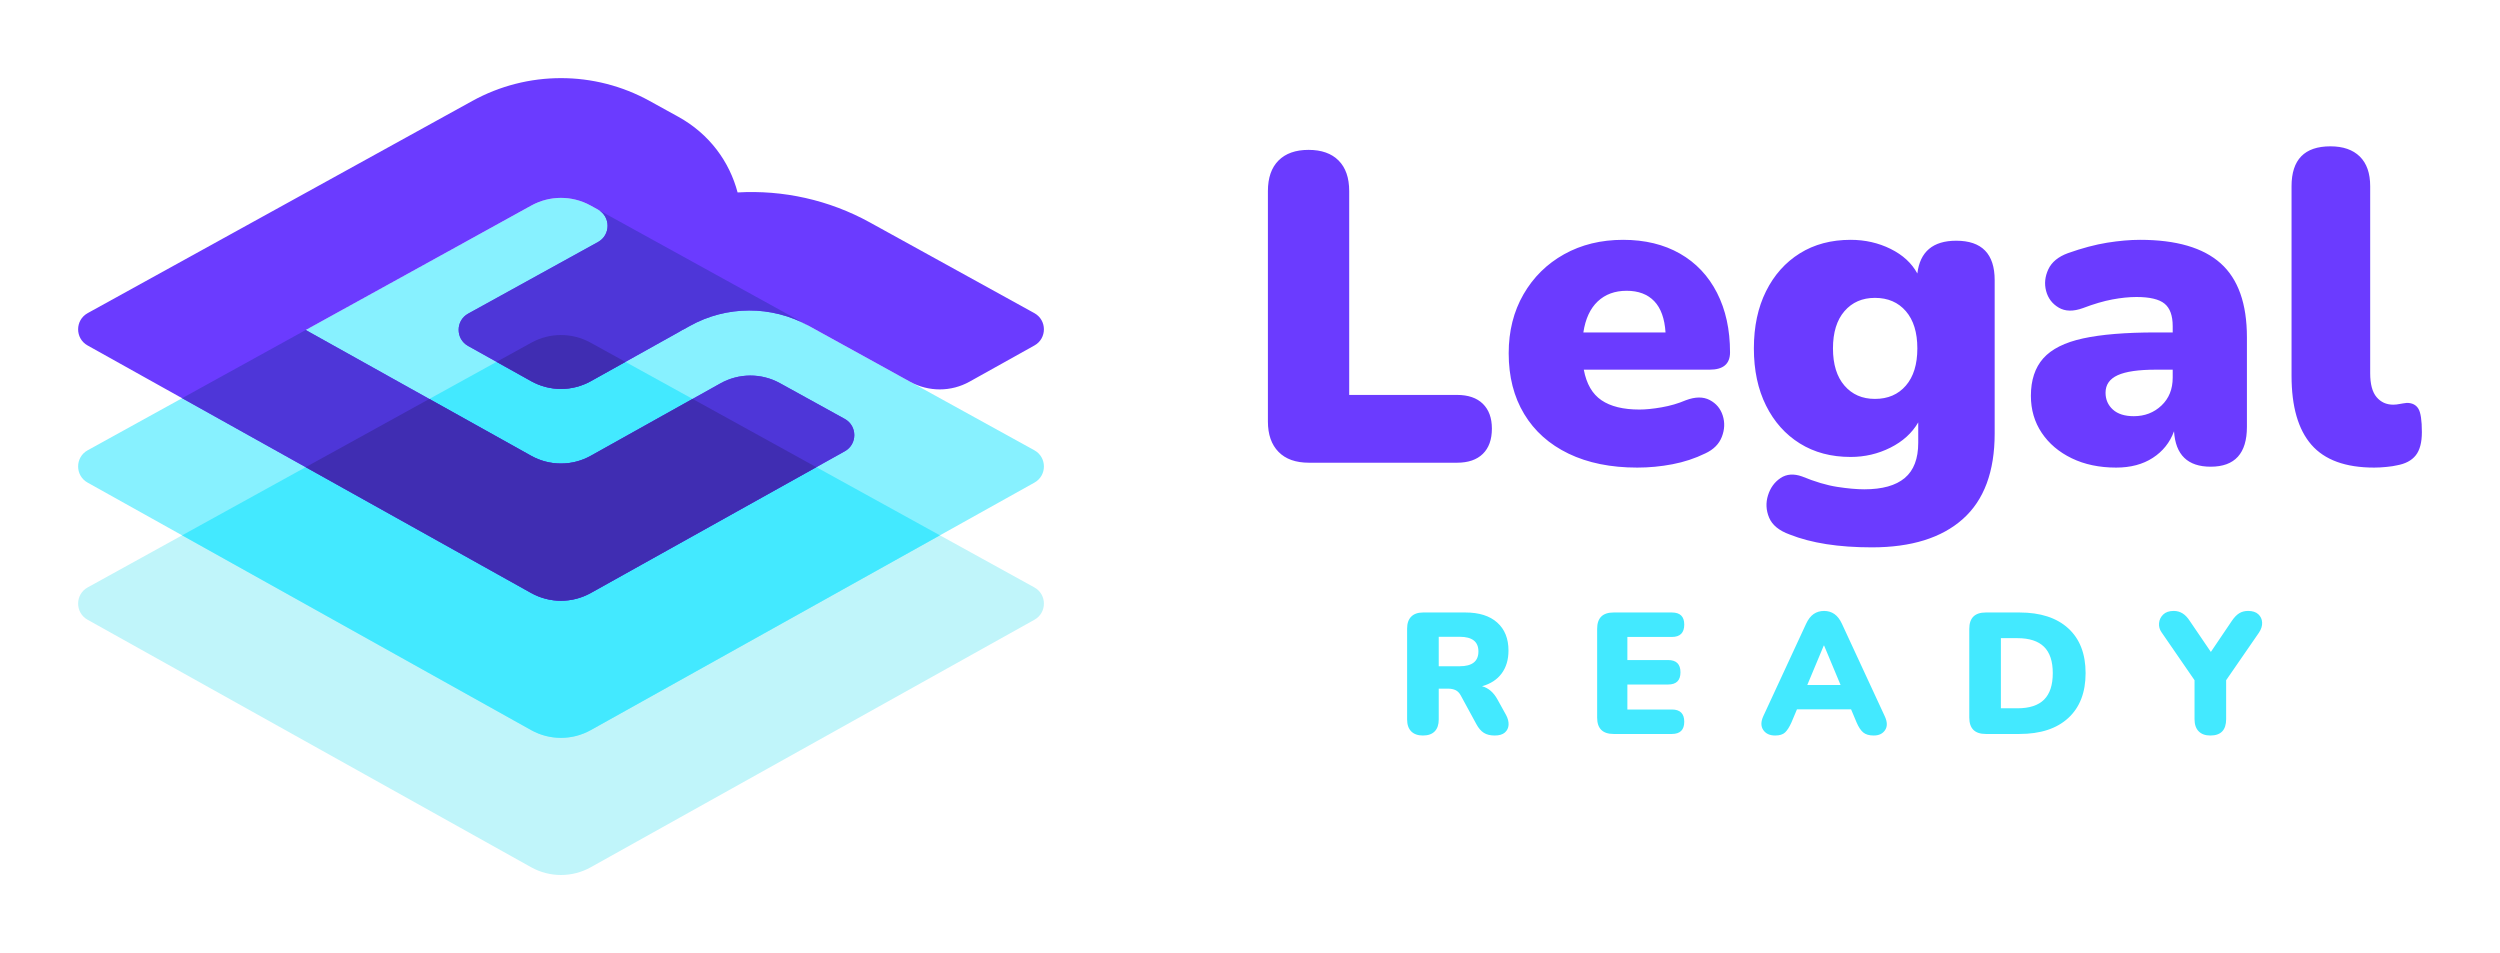
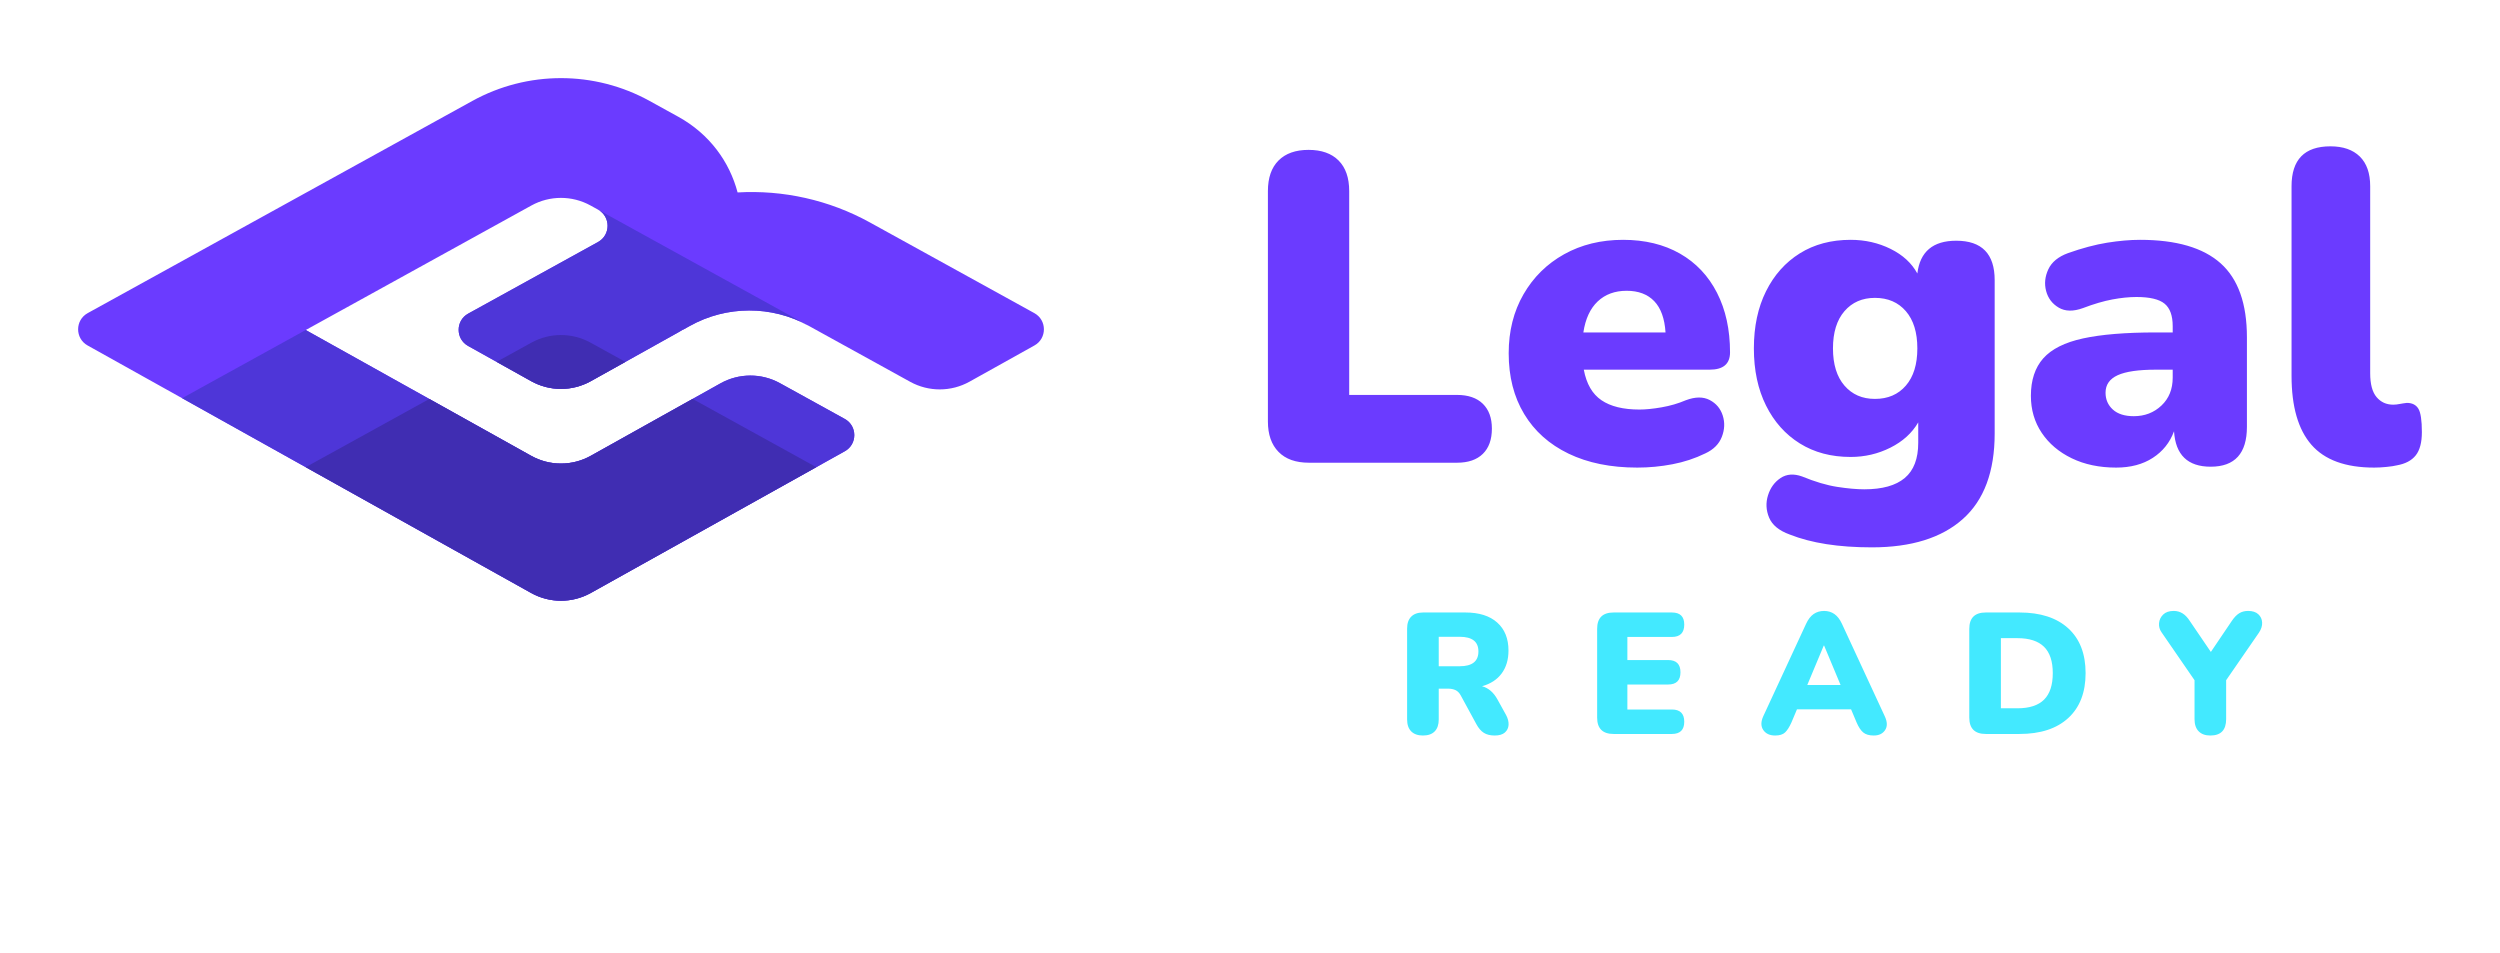
<svg xmlns="http://www.w3.org/2000/svg" width="160" height="61" viewBox="0 0 160 61" fill="none">
  <g filter="url(#filter0_d_24_260)">
-     <path fill-rule="evenodd" clip-rule="evenodd" d="M29.009 16.929L0.61 32.595C-0.201 33.042 -0.204 34.211 0.605 34.663L28.992 50.503C30.179 51.165 31.624 51.166 32.81 50.503L61.205 34.663C62.015 34.211 62.011 33.042 61.2 32.595L32.794 16.929C31.615 16.279 30.187 16.279 29.009 16.929Z" fill="#C0F5FA" />
-     <path fill-rule="evenodd" clip-rule="evenodd" d="M29.009 8.152L0.61 23.818C-0.201 24.265 -0.204 25.434 0.605 25.886L28.992 41.726C30.179 42.388 31.624 42.389 32.81 41.726L61.205 25.886C62.015 25.434 62.011 24.265 61.2 23.818L32.794 8.152C31.615 7.502 30.187 7.502 29.009 8.152Z" fill="#87F1FF" />
-     <path fill-rule="evenodd" clip-rule="evenodd" d="M29.009 16.929L6.654 29.261L28.992 41.726C30.179 42.388 31.624 42.389 32.81 41.726L55.155 29.261L32.794 16.929C31.615 16.279 30.187 16.279 29.009 16.929Z" fill="#43E9FF" />
    <path fill-rule="evenodd" clip-rule="evenodd" d="M61.2 15.041L50.677 9.238C48.049 7.788 45.11 7.149 42.206 7.316C41.689 5.364 40.422 3.582 38.404 2.469L36.578 1.462C33.043 -0.488 28.759 -0.487 25.224 1.463L0.61 15.041C-0.201 15.489 -0.204 16.657 0.605 17.109L28.992 32.949C30.179 33.612 31.623 33.612 32.81 32.95L49.07 23.879C49.88 23.427 49.877 22.258 49.065 21.811L44.916 19.522C43.731 18.869 42.294 18.873 41.113 19.533L32.813 24.17C31.626 24.834 30.18 24.834 28.993 24.171L14.566 16.121L29.009 8.152C30.187 7.502 31.615 7.502 32.794 8.152L33.274 8.417C34.088 8.865 34.088 10.039 33.274 10.488L24.962 15.073C24.151 15.521 24.148 16.689 24.957 17.141L28.995 19.394C30.182 20.056 31.626 20.056 32.813 19.394L38.438 16.256C38.529 16.206 38.615 16.15 38.703 16.096L38.714 16.102L39.142 15.864C41.504 14.546 44.375 14.539 46.744 15.845L53.252 19.435C54.436 20.088 55.872 20.084 57.053 19.425L61.205 17.109C62.014 16.657 62.011 15.489 61.2 15.041Z" fill="#6B3BFF" />
    <path fill-rule="evenodd" clip-rule="evenodd" d="M29.009 8.152L14.566 16.121L28.993 24.171C30.18 24.834 31.626 24.834 32.813 24.17L41.113 19.533C42.294 18.873 43.731 18.869 44.916 19.522L49.065 21.811C49.877 22.258 49.88 23.427 49.07 23.879L32.81 32.95C31.623 33.612 30.179 33.612 28.992 32.949L6.654 20.484L29.009 8.152ZM33.274 8.417L46.744 15.845C44.375 14.539 41.504 14.546 39.142 15.864L38.714 16.102L38.703 16.096C38.615 16.15 38.529 16.206 38.438 16.256L32.813 19.394C31.626 20.056 30.182 20.056 28.995 19.394L24.957 17.141C24.148 16.689 24.151 15.521 24.962 15.073L33.274 10.488C34.088 10.039 34.088 8.865 33.274 8.417Z" fill="#4E36D8" />
    <path fill-rule="evenodd" clip-rule="evenodd" d="M39.326 20.531L32.813 24.17C31.626 24.834 30.18 24.834 28.993 24.171L22.474 20.534L14.564 24.898L28.992 32.949C30.179 33.612 31.623 33.612 32.81 32.95L47.243 24.898L39.326 20.531ZM32.813 19.394L35.026 18.16L32.794 16.929C31.615 16.279 30.187 16.279 29.009 16.929L26.781 18.158L28.995 19.394C30.182 20.056 31.626 20.056 32.813 19.394Z" fill="#402DB2" />
    <path fill-rule="evenodd" clip-rule="evenodd" d="M78.776 24.614C77.927 24.614 77.277 24.383 76.825 23.919C76.372 23.456 76.146 22.809 76.146 21.977V7.23C76.146 6.379 76.372 5.727 76.825 5.273C77.277 4.819 77.918 4.592 78.747 4.592C79.577 4.592 80.218 4.819 80.67 5.273C81.122 5.727 81.349 6.379 81.349 7.23V20.275H88.248C88.964 20.275 89.515 20.464 89.902 20.842C90.288 21.221 90.481 21.75 90.481 22.43C90.481 23.13 90.288 23.669 89.902 24.047C89.515 24.425 88.964 24.614 88.248 24.614H78.776ZM99.105 13.61C98.351 13.61 97.734 13.837 97.253 14.291C96.773 14.745 96.466 15.407 96.335 16.276H101.594C101.537 15.388 101.297 14.721 100.873 14.277C100.449 13.833 99.859 13.61 99.105 13.61ZM99.784 24.926C98.088 24.926 96.622 24.628 95.387 24.033C94.153 23.437 93.205 22.591 92.546 21.494C91.885 20.398 91.556 19.103 91.556 17.609C91.556 16.191 91.871 14.934 92.503 13.837C93.135 12.741 94.002 11.886 95.105 11.271C96.207 10.657 97.466 10.349 98.879 10.349C100.274 10.349 101.485 10.643 102.513 11.228C103.54 11.814 104.332 12.651 104.888 13.738C105.444 14.826 105.722 16.097 105.722 17.552C105.722 18.29 105.288 18.659 104.421 18.659H96.363C96.532 19.566 96.909 20.218 97.494 20.615C98.078 21.012 98.889 21.211 99.925 21.211C100.322 21.211 100.793 21.164 101.339 21.069C101.886 20.974 102.404 20.824 102.894 20.615C103.498 20.388 104.006 20.384 104.421 20.601C104.836 20.819 105.114 21.15 105.255 21.594C105.397 22.038 105.378 22.492 105.199 22.955C105.02 23.419 104.666 23.773 104.138 24.018C103.479 24.34 102.776 24.571 102.032 24.713C101.287 24.855 100.538 24.926 99.784 24.926ZM114.996 20.53C115.825 20.53 116.485 20.247 116.975 19.679C117.465 19.112 117.71 18.318 117.71 17.297C117.71 16.276 117.465 15.482 116.975 14.915C116.485 14.348 115.825 14.064 114.996 14.064C114.185 14.064 113.535 14.348 113.045 14.915C112.555 15.482 112.31 16.276 112.31 17.297C112.31 18.318 112.555 19.112 113.045 19.679C113.535 20.247 114.185 20.53 114.996 20.53ZM114.798 30.031C112.668 30.031 110.915 29.756 109.539 29.208C108.86 28.962 108.422 28.603 108.224 28.131C108.026 27.658 108.002 27.18 108.153 26.698C108.304 26.216 108.573 25.848 108.959 25.592C109.345 25.337 109.802 25.304 110.331 25.493C111.16 25.833 111.909 26.056 112.579 26.16C113.247 26.263 113.827 26.316 114.317 26.316C115.467 26.316 116.33 26.075 116.904 25.592C117.479 25.11 117.767 24.359 117.767 23.338V22.033C117.371 22.714 116.777 23.253 115.986 23.65C115.194 24.047 114.346 24.245 113.441 24.245C112.197 24.245 111.113 23.957 110.189 23.38C109.265 22.804 108.544 21.996 108.026 20.956C107.507 19.916 107.248 18.697 107.248 17.297C107.248 15.899 107.507 14.679 108.026 13.639C108.544 12.599 109.265 11.791 110.189 11.214C111.113 10.638 112.197 10.349 113.441 10.349C114.364 10.349 115.217 10.543 116 10.93C116.782 11.318 117.352 11.843 117.71 12.504C117.88 11.106 118.709 10.406 120.199 10.406C121.839 10.406 122.659 11.248 122.659 12.93V22.742C122.659 25.181 121.98 27.006 120.623 28.216C119.266 29.425 117.324 30.031 114.798 30.031ZM131.565 21.636C132.262 21.636 132.851 21.409 133.332 20.956C133.813 20.502 134.053 19.906 134.053 19.169V18.659H132.979C131.866 18.659 131.051 18.777 130.533 19.013C130.014 19.25 129.755 19.623 129.755 20.133C129.755 20.568 129.911 20.927 130.222 21.211C130.533 21.494 130.981 21.636 131.565 21.636ZM130.434 24.926C129.36 24.926 128.412 24.727 127.592 24.33C126.772 23.933 126.131 23.39 125.669 22.7C125.207 22.01 124.977 21.221 124.977 20.332C124.977 19.33 125.241 18.531 125.768 17.935C126.296 17.34 127.144 16.914 128.313 16.659C129.482 16.404 131.037 16.276 132.979 16.276H134.053V15.879C134.053 15.199 133.879 14.716 133.53 14.433C133.181 14.149 132.583 14.008 131.735 14.008C131.263 14.008 130.749 14.06 130.194 14.164C129.638 14.267 129.01 14.452 128.313 14.716C127.691 14.943 127.173 14.934 126.758 14.688C126.343 14.443 126.075 14.088 125.952 13.625C125.829 13.161 125.877 12.699 126.093 12.235C126.31 11.772 126.73 11.427 127.352 11.2C128.257 10.879 129.091 10.657 129.854 10.533C130.618 10.411 131.32 10.349 131.961 10.349C134.279 10.349 135.999 10.85 137.121 11.852C138.242 12.855 138.803 14.433 138.803 16.588V22.317C138.803 24.018 138.03 24.869 136.484 24.869C135.015 24.869 134.232 24.113 134.138 22.601C133.874 23.319 133.421 23.887 132.781 24.302C132.14 24.718 131.357 24.926 130.434 24.926ZM146.946 24.926C145.118 24.926 143.78 24.439 142.931 23.465C142.083 22.492 141.659 21.022 141.659 19.055V6.918C141.659 5.216 142.488 4.365 144.147 4.365C144.958 4.365 145.584 4.583 146.027 5.017C146.47 5.453 146.692 6.086 146.692 6.918V18.885C146.692 19.585 146.828 20.095 147.102 20.417C147.375 20.739 147.728 20.899 148.163 20.899C148.294 20.899 148.431 20.885 148.572 20.856C148.713 20.828 148.869 20.805 149.039 20.785C149.378 20.785 149.623 20.909 149.774 21.154C149.925 21.4 150 21.901 150 22.657C150 23.319 149.868 23.816 149.605 24.146C149.34 24.477 148.935 24.689 148.388 24.784C148.237 24.822 148.021 24.855 147.738 24.883C147.455 24.912 147.191 24.926 146.946 24.926Z" fill="#6B3BFF" />
    <path fill-rule="evenodd" clip-rule="evenodd" d="M87.079 37.64H88.42C89.219 37.64 89.619 37.324 89.619 36.691C89.619 36.066 89.219 35.754 88.42 35.754H87.079V37.64ZM86.067 42.073C85.745 42.073 85.495 41.985 85.319 41.809C85.143 41.632 85.055 41.378 85.055 41.048V35.224C85.055 34.894 85.143 34.64 85.319 34.464C85.495 34.287 85.748 34.199 86.078 34.199H88.784C89.663 34.199 90.343 34.414 90.823 34.844C91.303 35.274 91.543 35.871 91.543 36.636C91.543 37.217 91.398 37.704 91.109 38.097C90.819 38.491 90.4 38.765 89.85 38.919C90.26 39.029 90.59 39.312 90.839 39.768L91.389 40.761C91.506 40.981 91.559 41.191 91.549 41.39C91.537 41.588 91.459 41.751 91.312 41.881C91.166 42.009 90.949 42.073 90.663 42.073C90.377 42.073 90.145 42.016 89.966 41.902C89.786 41.788 89.626 41.603 89.487 41.345L88.486 39.504C88.398 39.342 88.286 39.23 88.151 39.167C88.015 39.105 87.859 39.074 87.683 39.074H87.079V41.048C87.079 41.378 86.993 41.632 86.82 41.809C86.648 41.985 86.397 42.073 86.067 42.073ZM98.272 41.974C97.569 41.974 97.217 41.625 97.217 40.926V35.246C97.217 34.548 97.569 34.199 98.272 34.199H102C102.528 34.199 102.792 34.456 102.792 34.971C102.792 35.5 102.528 35.765 102 35.765H99.152V37.243H101.758C102.286 37.243 102.55 37.504 102.55 38.026C102.55 38.548 102.286 38.809 101.758 38.809H99.152V40.408H102C102.528 40.408 102.792 40.669 102.792 41.191C102.792 41.713 102.528 41.974 102 41.974H98.272ZM111.721 36.316L110.665 38.842H112.798L111.743 36.316H111.721ZM108.609 42.073C108.264 42.073 108.011 41.956 107.85 41.721C107.689 41.485 107.689 41.191 107.85 40.838L110.588 34.927C110.72 34.64 110.881 34.431 111.072 34.298C111.263 34.166 111.486 34.1 111.743 34.1C111.992 34.1 112.212 34.166 112.402 34.298C112.593 34.431 112.754 34.64 112.886 34.927L115.624 40.838C115.793 41.199 115.8 41.495 115.646 41.726C115.492 41.957 115.25 42.073 114.92 42.073C114.627 42.073 114.402 42.007 114.244 41.875C114.087 41.742 113.946 41.529 113.821 41.235L113.469 40.397H110.006L109.653 41.235C109.521 41.529 109.386 41.742 109.246 41.875C109.107 42.007 108.895 42.073 108.609 42.073ZM123.057 40.331H124.113C124.882 40.331 125.452 40.145 125.823 39.774C126.193 39.403 126.378 38.838 126.378 38.081C126.378 37.324 126.191 36.761 125.817 36.393C125.443 36.026 124.875 35.842 124.113 35.842H123.057V40.331ZM122.09 41.974C121.386 41.974 121.034 41.625 121.034 40.926V35.246C121.034 34.548 121.386 34.199 122.09 34.199H124.244C125.586 34.199 126.627 34.537 127.368 35.213C128.108 35.89 128.478 36.846 128.478 38.081C128.478 39.316 128.108 40.274 127.368 40.954C126.627 41.634 125.586 41.974 124.244 41.974H122.09ZM136.462 42.073C136.139 42.073 135.89 41.983 135.714 41.803C135.538 41.623 135.45 41.364 135.45 41.025V38.533L133.339 35.467C133.214 35.291 133.161 35.096 133.179 34.883C133.197 34.669 133.285 34.485 133.443 34.331C133.601 34.177 133.826 34.099 134.119 34.099C134.324 34.099 134.511 34.151 134.68 34.254C134.849 34.357 135.006 34.522 135.153 34.751L136.495 36.724L137.836 34.739C137.99 34.511 138.147 34.348 138.309 34.249C138.47 34.149 138.661 34.099 138.88 34.099C139.159 34.099 139.376 34.169 139.529 34.309C139.683 34.449 139.766 34.625 139.776 34.838C139.788 35.052 139.72 35.269 139.573 35.489L137.473 38.533V41.025C137.473 41.724 137.136 42.073 136.462 42.073Z" fill="#43E9FF" />
  </g>
  <defs>
    <filter id="filter0_d_24_260" x="0" y="0" width="160" height="61" filterUnits="userSpaceOnUse" color-interpolation-filters="sRGB">
      <feFlood flood-opacity="0" result="BackgroundImageFix" />
      <feColorMatrix in="SourceAlpha" type="matrix" values="0 0 0 0 0 0 0 0 0 0 0 0 0 0 0 0 0 0 127 0" result="hardAlpha" />
      <feOffset dx="5" dy="5" />
      <feGaussianBlur stdDeviation="2.5" />
      <feColorMatrix type="matrix" values="0 0 0 0 0 0 0 0 0 0 0 0 0 0 0 0 0 0 0.5 0" />
      <feBlend mode="normal" in2="BackgroundImageFix" result="effect1_dropShadow_24_260" />
      <feBlend mode="normal" in="SourceGraphic" in2="effect1_dropShadow_24_260" result="shape" />
    </filter>
  </defs>
</svg>